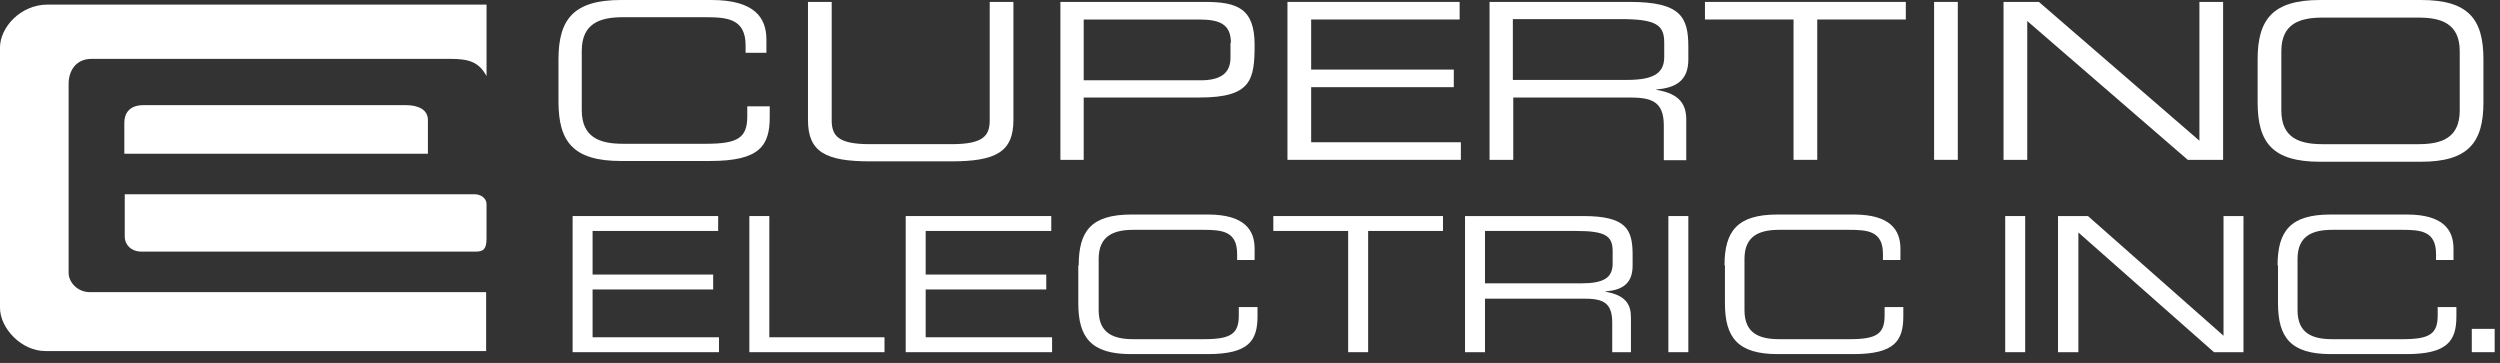
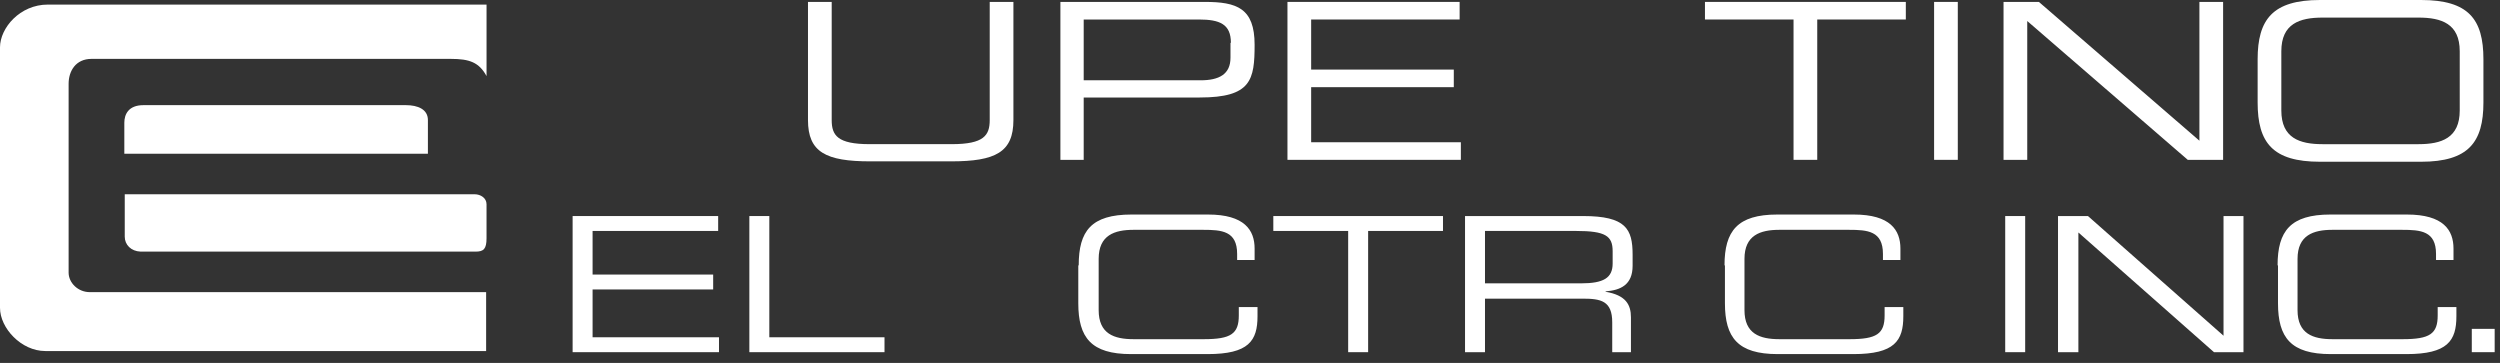
<svg xmlns="http://www.w3.org/2000/svg" width="186" height="27" viewBox="0 0 186 27" fill="none">
  <rect x="0" y="0" width="186" height="27" fill="#333333" stroke="none" />
  <path d="M36.168 21.792V26.117H3.372C1.578 26.117 0 24.41 0 22.902V3.528C0 2.077 1.485 0.341 3.558 0.341H36.199V5.661C35.642 4.637 34.93 4.381 33.538 4.381H6.807C5.631 4.381 5.105 5.292 5.105 6.23V20.285C5.105 21.024 5.786 21.735 6.683 21.735H36.168V21.792Z" fill="white" />
  <path d="M31.836 8.933V11.436H9.25V9.132C9.25 8.506 9.56 7.823 10.674 7.823H30.196C31.093 7.823 31.836 8.136 31.836 8.933Z" fill="white" />
  <path d="M9.281 17.61V14.452H35.301C35.765 14.452 36.198 14.737 36.198 15.192C36.198 15.647 36.198 17.383 36.198 17.724C36.198 18.521 35.982 18.72 35.394 18.72H10.457C9.746 18.691 9.281 18.208 9.281 17.61Z" fill="white" />
-   <path d="M41.551 4.41C41.551 1.451 42.665 0 46.192 0H52.936C56.154 0 57.02 1.337 57.02 2.93V3.926H55.473V3.385C55.473 1.394 54.112 1.28 52.472 1.28H46.346C44.645 1.28 43.283 1.735 43.283 3.784V8.193C43.283 10.242 44.645 10.697 46.346 10.697H52.534C54.916 10.697 55.597 10.242 55.597 8.649V7.909H57.268V8.706C57.268 10.839 56.525 11.977 52.843 11.977H46.192C42.665 11.977 41.551 10.555 41.551 7.568V4.41Z" fill="white" />
  <path d="M60.114 0.142H61.878V8.933C61.878 10.071 62.311 10.725 64.693 10.725H70.819C73.201 10.725 73.635 10.071 73.635 8.933V0.142H75.398V8.933C75.398 11.322 74.068 12.005 70.757 12.005H64.755C61.445 12.005 60.114 11.322 60.114 8.933V0.142Z" fill="white" />
  <path d="M78.894 0.142H89.63C92.012 0.142 93.343 0.597 93.343 3.328C93.343 5.946 93.095 7.254 89.259 7.254H80.627V11.892H78.894V0.142ZM91.579 3.186C91.579 1.792 90.744 1.451 89.197 1.451H80.627V5.974H89.32C90.713 5.974 91.548 5.519 91.548 4.295V3.186H91.579Z" fill="white" />
  <path d="M95.787 0.142H108.596V1.451H97.55V5.177H108.162V6.486H97.55V10.583H108.688V11.892H95.787V0.142Z" fill="white" />
-   <path d="M110.823 0.142H121.25C125.024 0.142 125.612 1.251 125.612 3.47V4.438C125.612 6.088 124.56 6.543 123.23 6.657V6.685C125.024 6.97 125.457 7.823 125.457 8.904V11.92H123.787V9.331C123.787 7.482 122.797 7.254 121.188 7.254H112.587V11.892H110.823V0.142ZM121.033 5.946C123.013 5.946 123.818 5.462 123.818 4.239V3.158C123.818 1.849 123.199 1.422 120.6 1.422H112.556V5.946H121.033Z" fill="white" />
  <path d="M133.439 1.451H126.849V0.142H141.793V1.451H135.203V11.892H133.439V1.451Z" fill="white" />
  <path d="M145.66 0.142H143.897V11.892H145.66V0.142Z" fill="white" />
  <path d="M149.063 0.142H151.693L163.636 10.469V0.142H165.399V11.892H162.769L150.827 1.564V11.892H149.063V0.142Z" fill="white" />
  <path d="M167.968 4.41C167.968 1.451 169.081 0 172.608 0H180.127C183.654 0 184.767 1.422 184.767 4.41V7.625C184.767 10.583 183.654 12.034 180.127 12.034H172.608C169.081 12.034 167.968 10.612 167.968 7.625V4.41ZM183.004 3.812C183.004 1.764 181.643 1.309 179.941 1.309H172.794C171.092 1.309 169.731 1.764 169.731 3.812V8.222C169.731 10.27 171.092 10.726 172.794 10.726H179.941C181.643 10.726 183.004 10.27 183.004 8.222V3.812Z" fill="white" />
  <path d="M42.603 16.074H53.431V17.183H44.088V20.427H53.06V21.536H44.088V25.093H53.493V26.202H42.603V16.074Z" fill="white" />
  <path d="M55.752 16.074H57.237V25.093H65.807V26.202H55.752V16.074Z" fill="white" />
-   <path d="M67.385 16.074H78.214V17.183H68.87V20.427H77.842V21.536H68.87V25.093H78.275V26.202H67.385V16.074Z" fill="white" />
  <path d="M80.256 19.745C80.256 17.184 81.184 15.961 84.185 15.961H89.878C92.6 15.961 93.343 17.127 93.343 18.493V19.346H92.043V18.891C92.043 17.184 90.898 17.099 89.506 17.099H84.34C82.916 17.099 81.741 17.497 81.741 19.261V23.073C81.741 24.837 82.885 25.235 84.34 25.235H89.568C91.579 25.235 92.167 24.837 92.167 23.471V22.846H93.559V23.528C93.559 25.349 92.91 26.345 89.847 26.345H84.154C81.184 26.345 80.225 25.122 80.225 22.561V19.745H80.256Z" fill="white" />
  <path d="M100.304 17.183H94.735V16.074H107.358V17.183H101.789V26.202H100.304V17.183Z" fill="white" />
  <path d="M108.967 16.074H117.784C120.971 16.074 121.466 17.041 121.466 18.947V19.772C121.466 21.195 120.569 21.593 119.455 21.678V21.707C120.971 21.963 121.342 22.674 121.342 23.613V26.202H119.95V23.983C119.95 22.39 119.115 22.219 117.753 22.219H110.483V26.202H108.998V16.074H108.967ZM117.63 21.081C119.3 21.081 119.981 20.683 119.981 19.602V18.691C119.981 17.553 119.455 17.183 117.258 17.183H110.483V21.081H117.63Z" fill="white" />
-   <path d="M125.612 16.074H124.127V26.202H125.612V16.074Z" fill="white" />
  <path d="M128.304 19.745C128.304 17.184 129.263 15.961 132.233 15.961H137.926C140.648 15.961 141.391 17.127 141.391 18.493V19.346H140.091V18.891C140.091 17.184 138.947 17.099 137.554 17.099H132.388C130.964 17.099 129.789 17.497 129.789 19.261V23.073C129.789 24.837 130.934 25.235 132.388 25.235H137.616C139.627 25.235 140.215 24.837 140.215 23.471V22.846H141.607V23.528C141.607 25.349 140.958 26.345 137.895 26.345H132.264C129.294 26.345 128.335 25.122 128.335 22.561V19.745H128.304Z" fill="white" />
  <path d="M150.673 16.074H149.188V26.202H150.673V16.074Z" fill="white" />
  <path d="M153.116 16.074H155.344L165.43 24.979V16.074H166.915V26.202H164.719L154.632 17.297V26.202H153.116V16.074Z" fill="white" />
  <path d="M169.452 19.745C169.452 17.184 170.412 15.961 173.382 15.961H179.074C181.797 15.961 182.54 17.127 182.54 18.493V19.346H181.24V18.891C181.24 17.184 180.095 17.099 178.703 17.099H173.536C172.113 17.099 170.937 17.497 170.937 19.261V23.073C170.937 24.837 172.082 25.235 173.536 25.235H178.765C180.776 25.235 181.364 24.837 181.364 23.471V22.846H182.756V23.528C182.756 25.349 182.106 26.345 179.043 26.345H173.413C170.442 26.345 169.483 25.122 169.483 22.561V19.745H169.452Z" fill="white" />
  <path d="M185.603 24.467H183.901V26.202H185.603V24.467Z" fill="white" />
</svg>